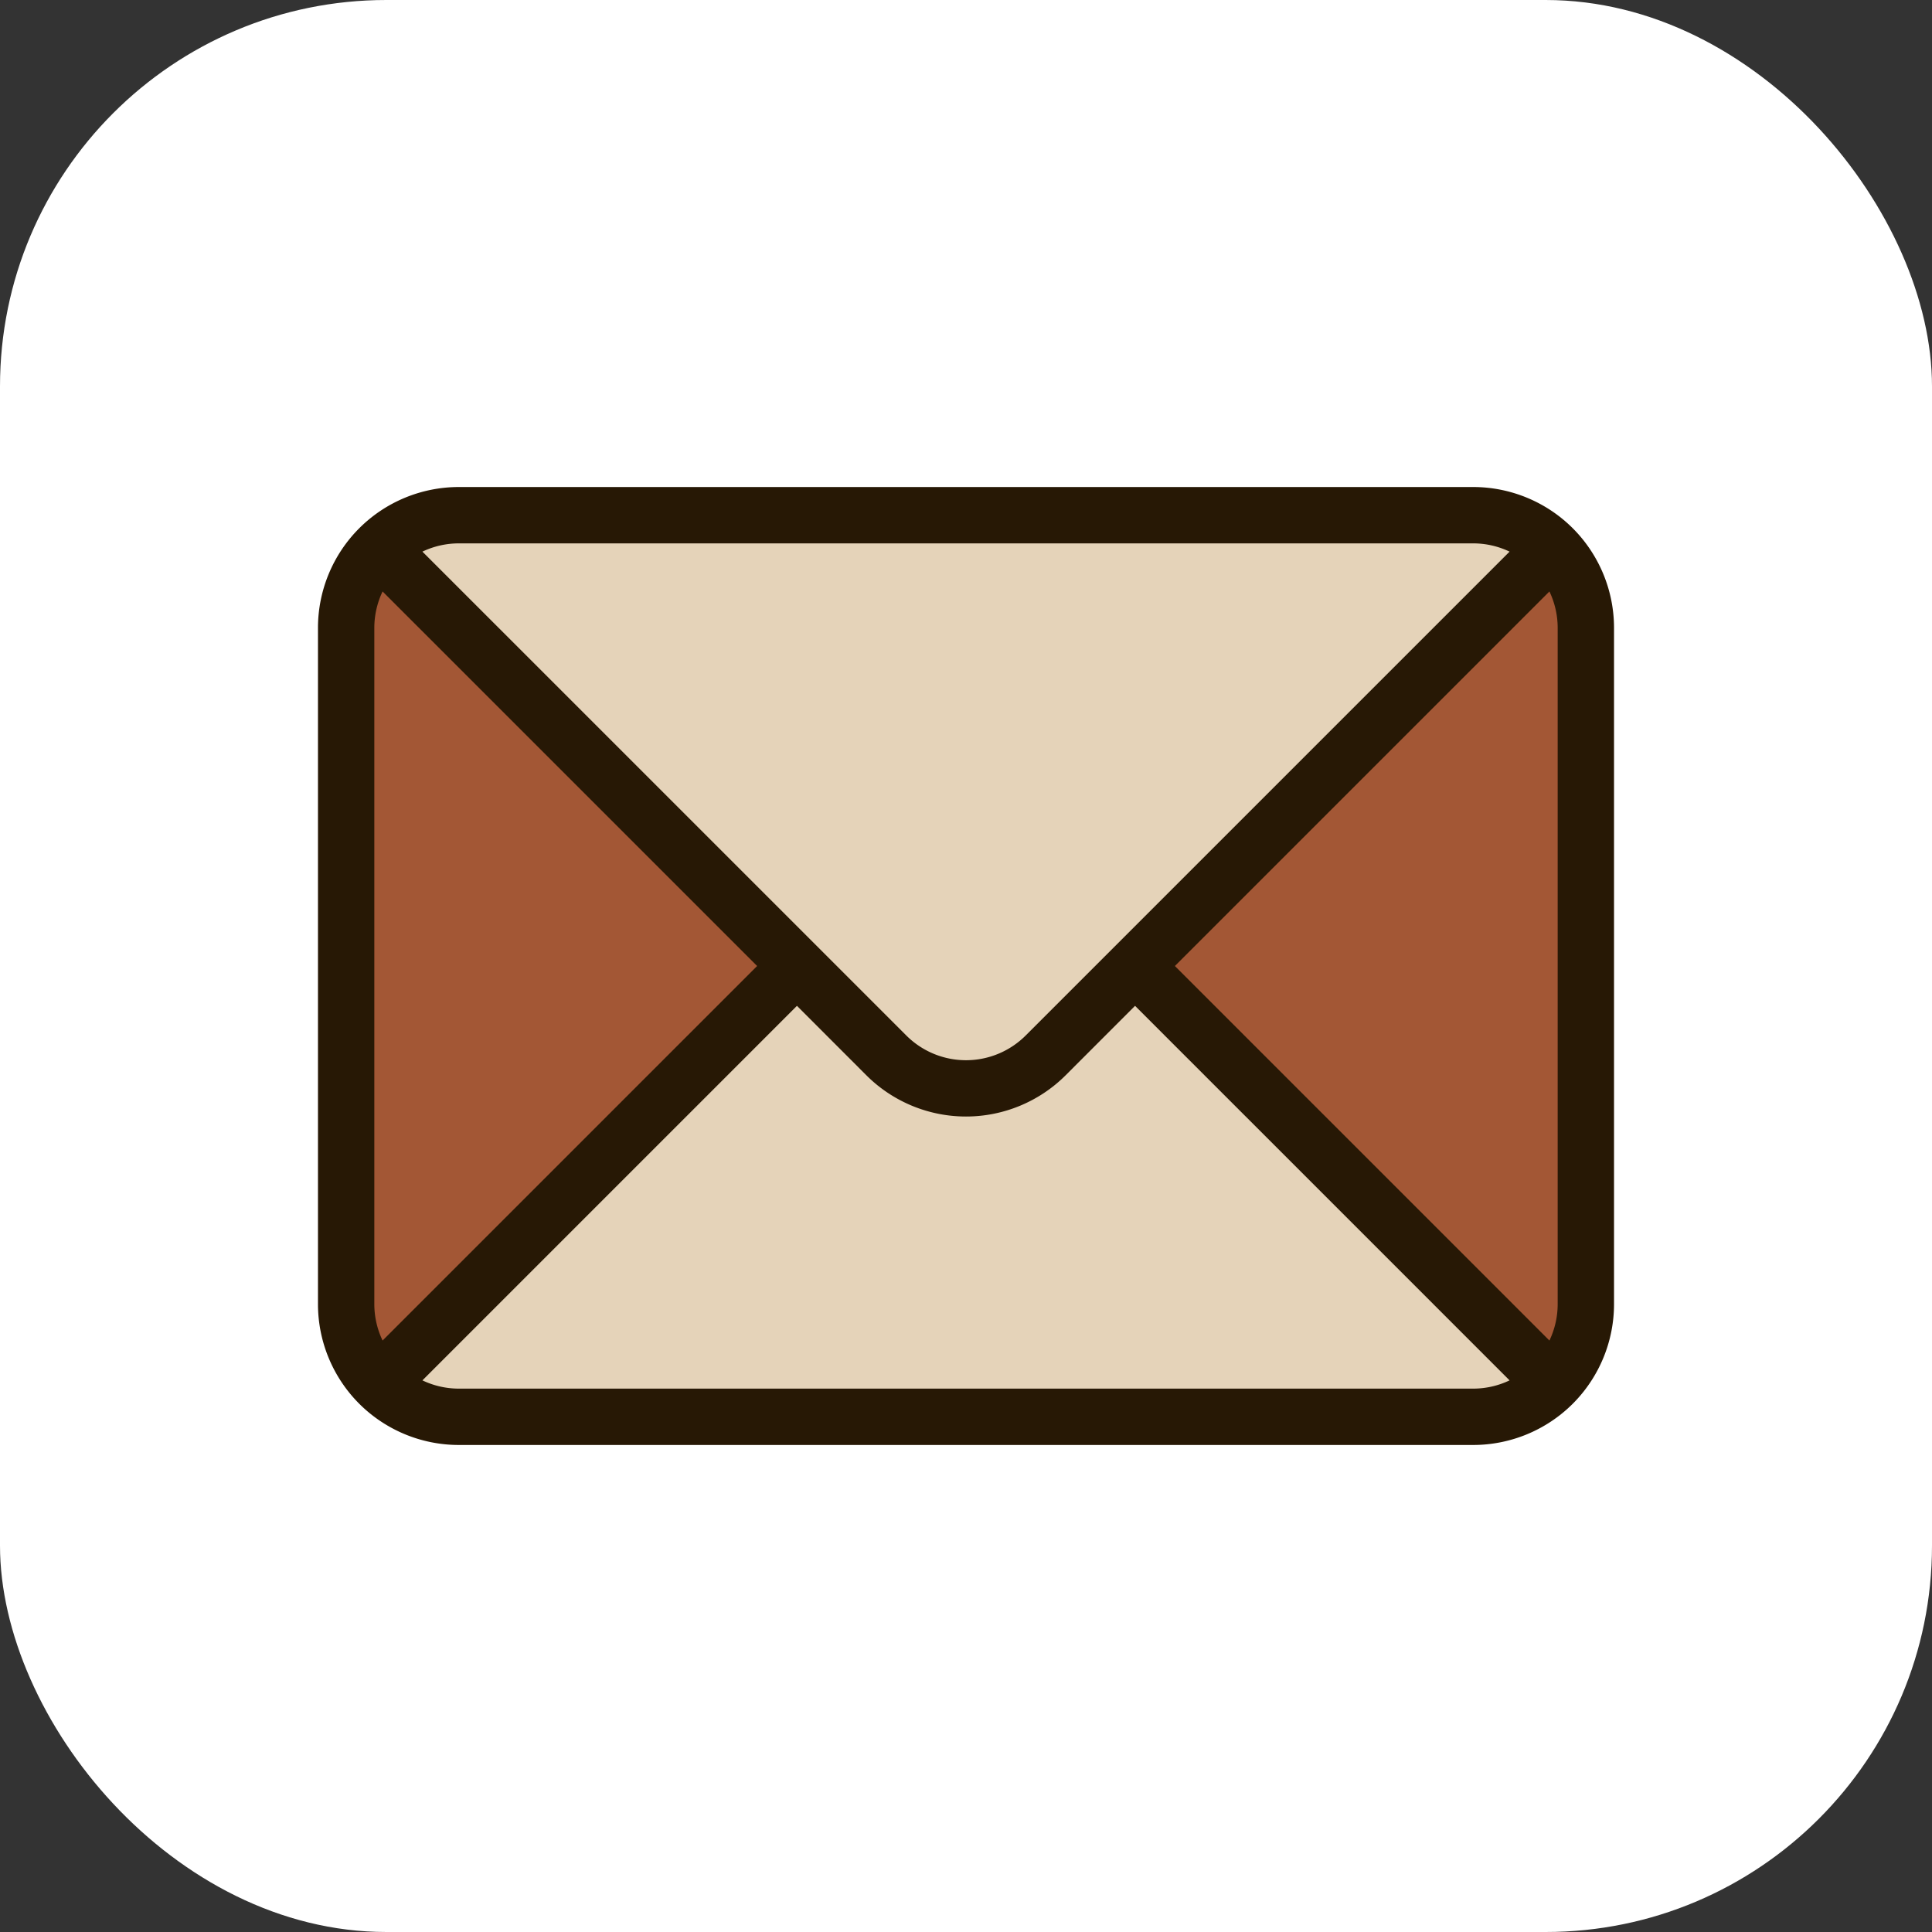
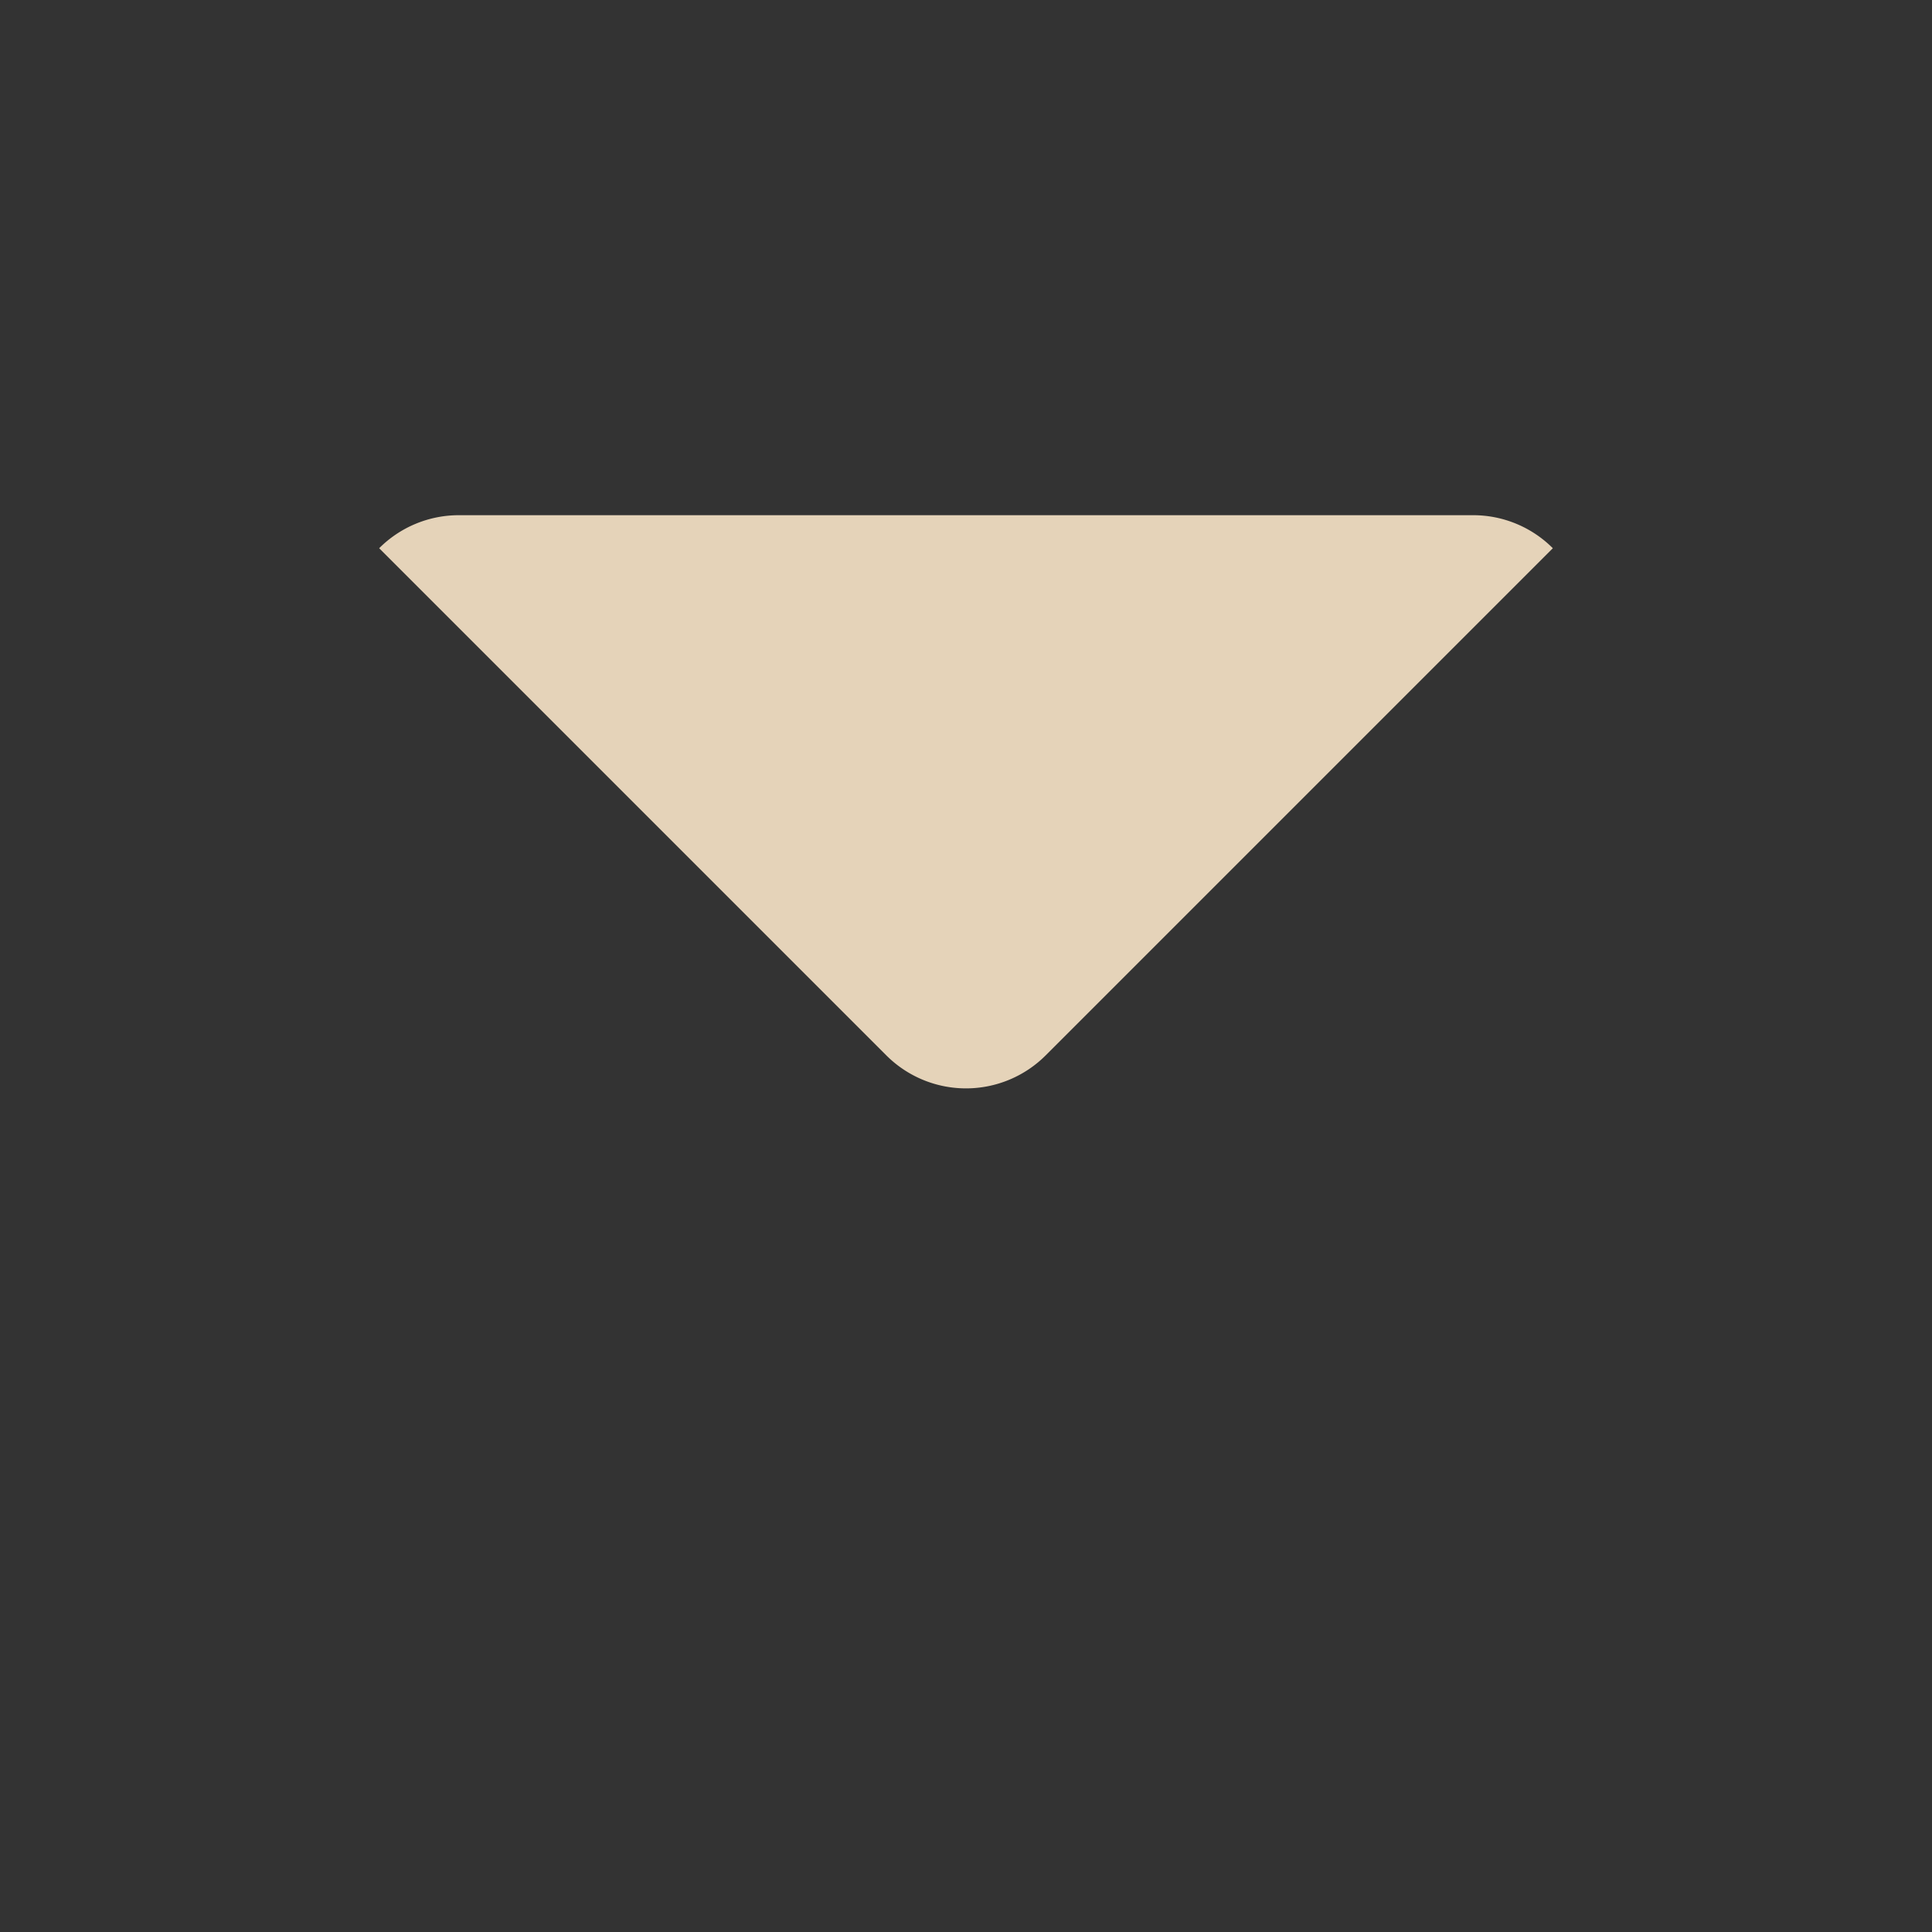
<svg xmlns="http://www.w3.org/2000/svg" version="1.1" width="512" height="512" x="0" y="0" viewBox="0 0 48 48" style="enable-background:new 0 0 512 512" xml:space="preserve" fill-rule="evenodd" class="">
  <rect x="0" y="0" width="48" height="48" fill="#333333" stroke="none" />
-   <rect width="48" height="48" rx="9.6" ry="9.6" fill="#ffffff" shape="rounded" />
  <g transform="matrix(0.7,0,0,0.7,7.2,7.2)">
-     <path fill="#a35735" d="M46 12.008a4 4 0 0 0-4-4H6a4 4 0 0 0-4 4v24.004a4 4 0 0 0 4 4h36a4 4 0 0 0 4-4V12.007z" opacity="1" data-original="#fec107" class="" />
-     <path fill="#e5d3b9" d="m3.172 38.828 18-18a3.999 3.999 0 0 1 5.656 0l18 18A3.995 3.995 0 0 1 42 40H6a3.995 3.995 0 0 1-2.828-1.172z" opacity="1" data-original="#ffc928" class="" />
    <path fill="#e5d3b9" d="m3.172 9.172 18 18a3.999 3.999 0 0 0 5.656 0l18-18A3.995 3.995 0 0 0 42 8H6a3.995 3.995 0 0 0-2.828 1.172z" opacity="1" data-original="#ffd54f" class="" />
-     <path d="M47 12a5.004 5.004 0 0 0-1.464-3.536A5.004 5.004 0 0 0 42 7H6a5.004 5.004 0 0 0-3.536 1.464A5.004 5.004 0 0 0 1 12v24c0 1.326.527 2.598 1.464 3.536A5.004 5.004 0 0 0 6 41h36a5.004 5.004 0 0 0 3.536-1.464A5.004 5.004 0 0 0 47 36V12zM30 25.414l-2.464 2.465a5.004 5.004 0 0 1-7.072 0L18 25.414 4.707 38.707A3 3 0 0 0 6 39h36a3 3 0 0 0 1.293-.293zm14.707-14.707A3 3 0 0 1 45 12v24a3 3 0 0 1-.293 1.293L31.414 24zm-41.414 0L16.586 24 3.293 37.293A3 3 0 0 1 3 36V12a3 3 0 0 1 .293-1.293zm40-1.414A3 3 0 0 0 42 9H6a3 3 0 0 0-1.293.293l17.172 17.171a2.996 2.996 0 0 0 4.242 0z" fill="#271805" opacity="1" data-original="#000000" class="" />
  </g>
</svg>